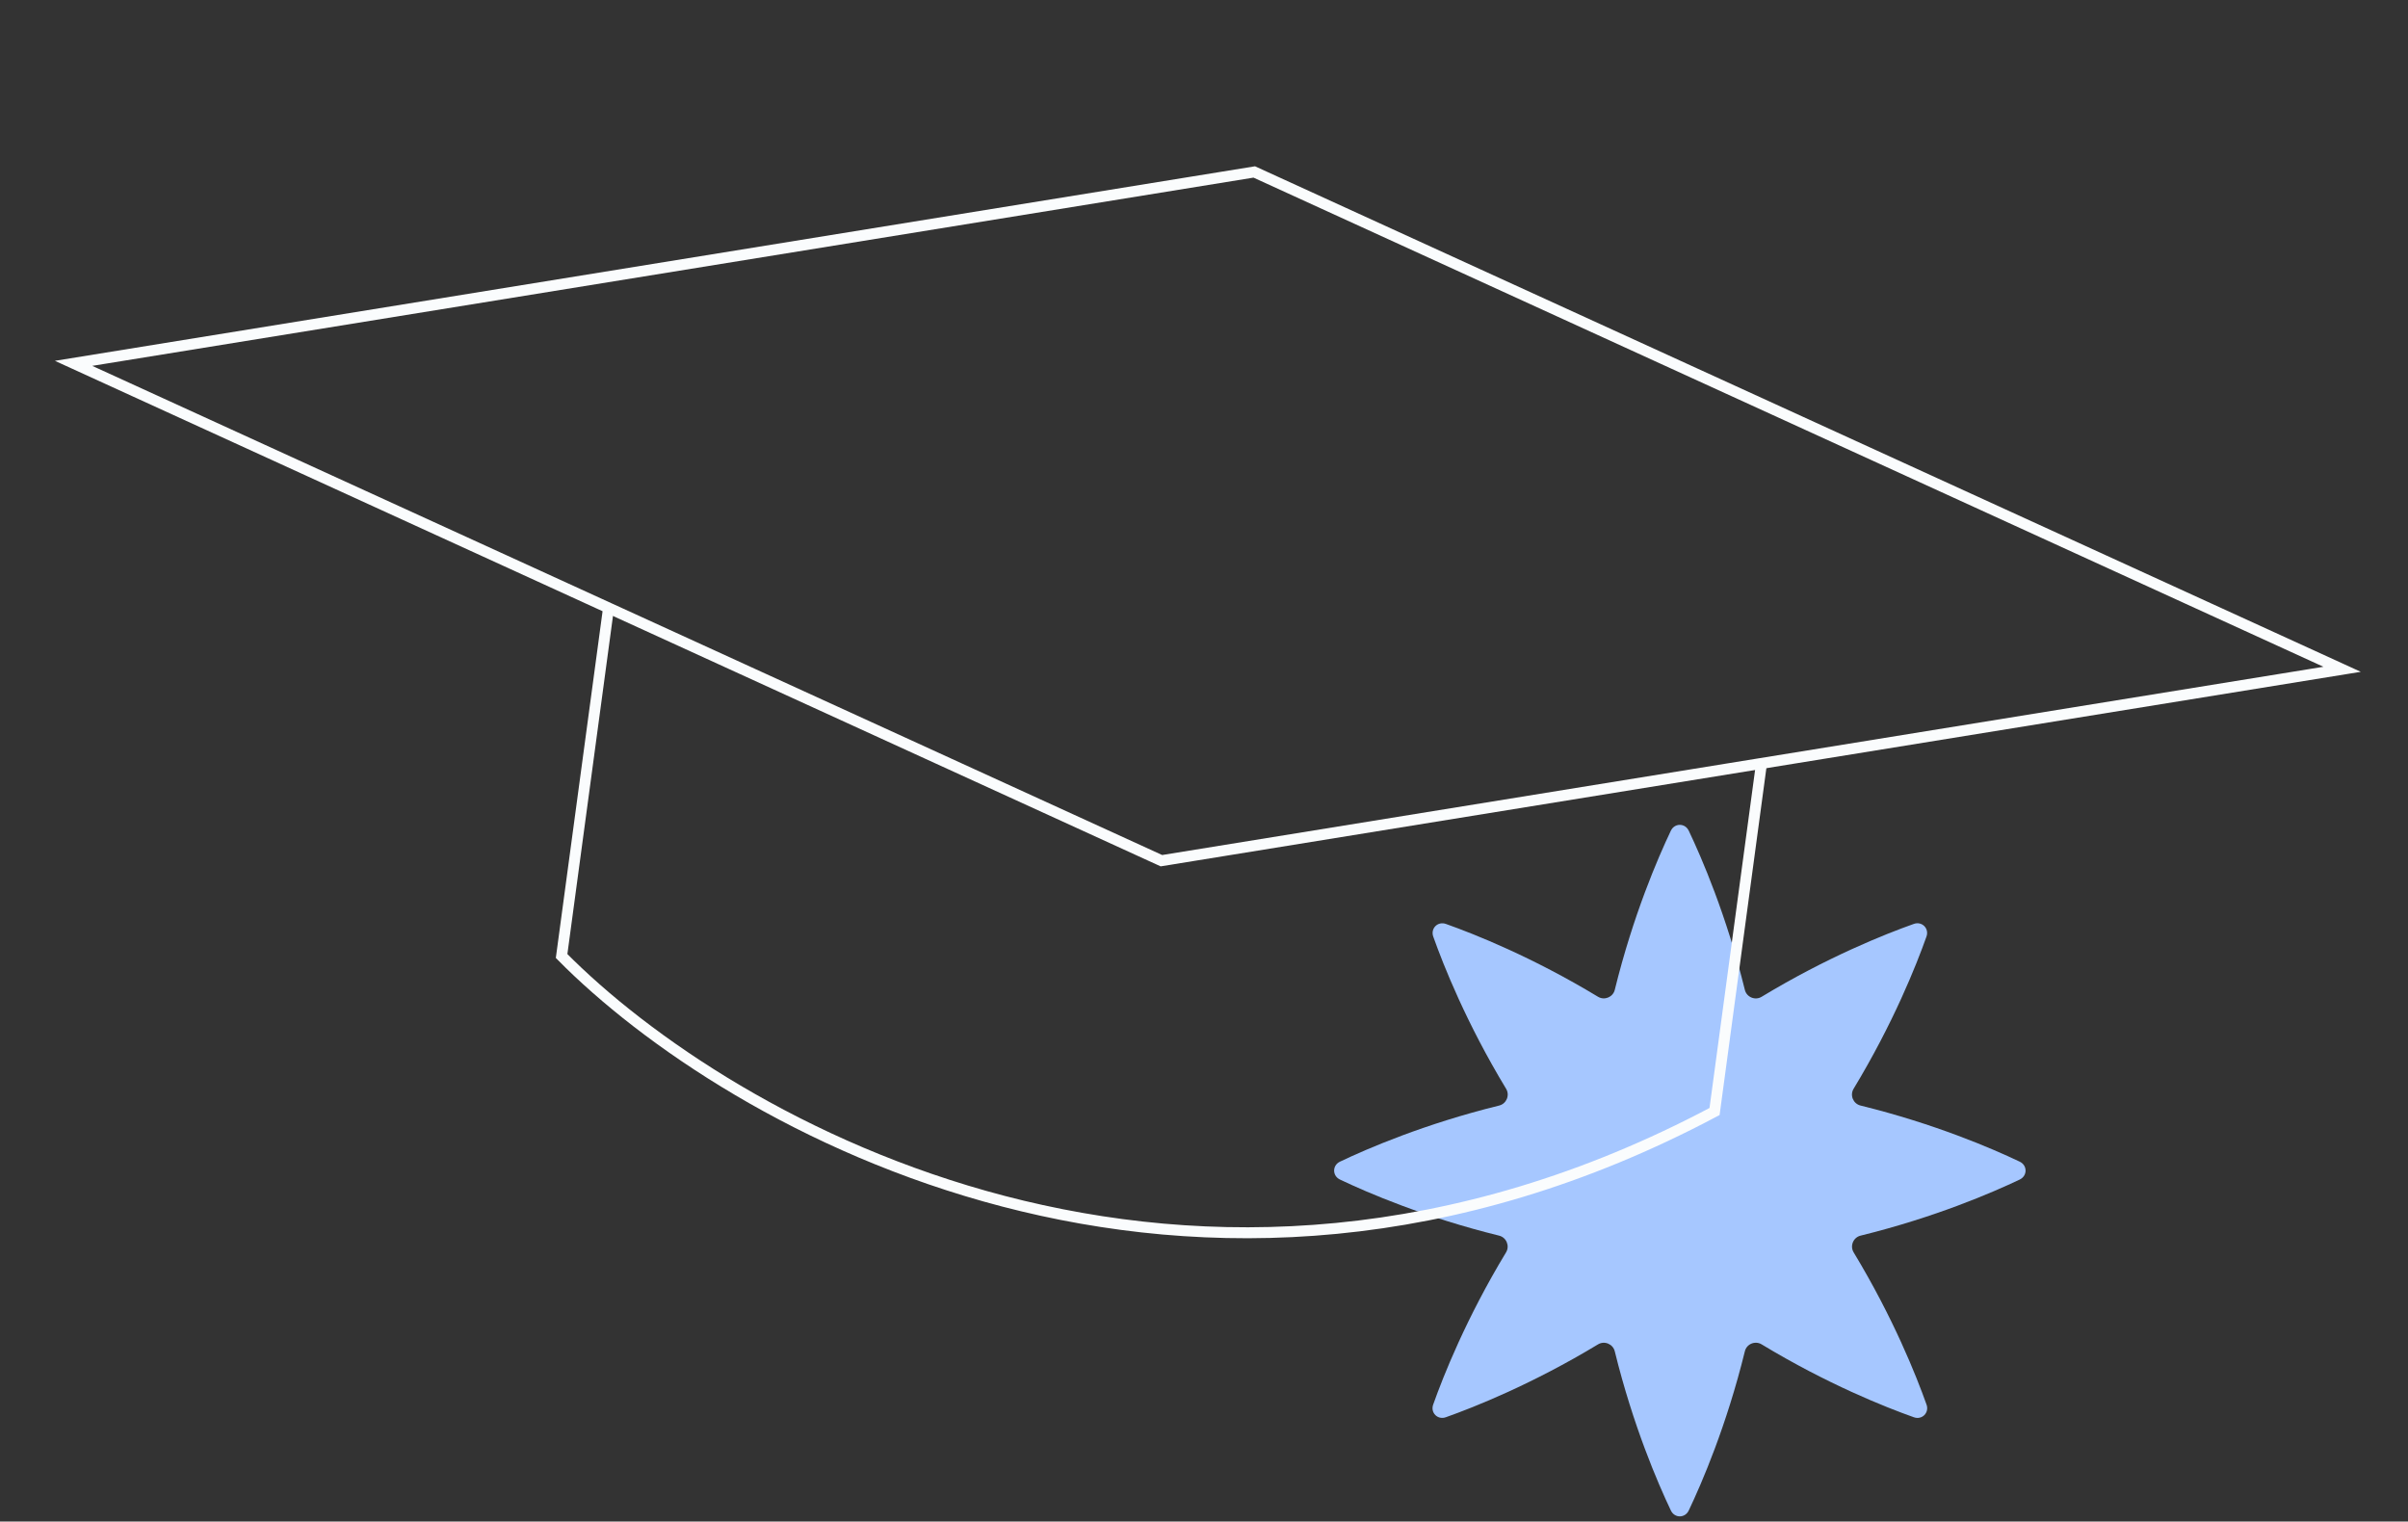
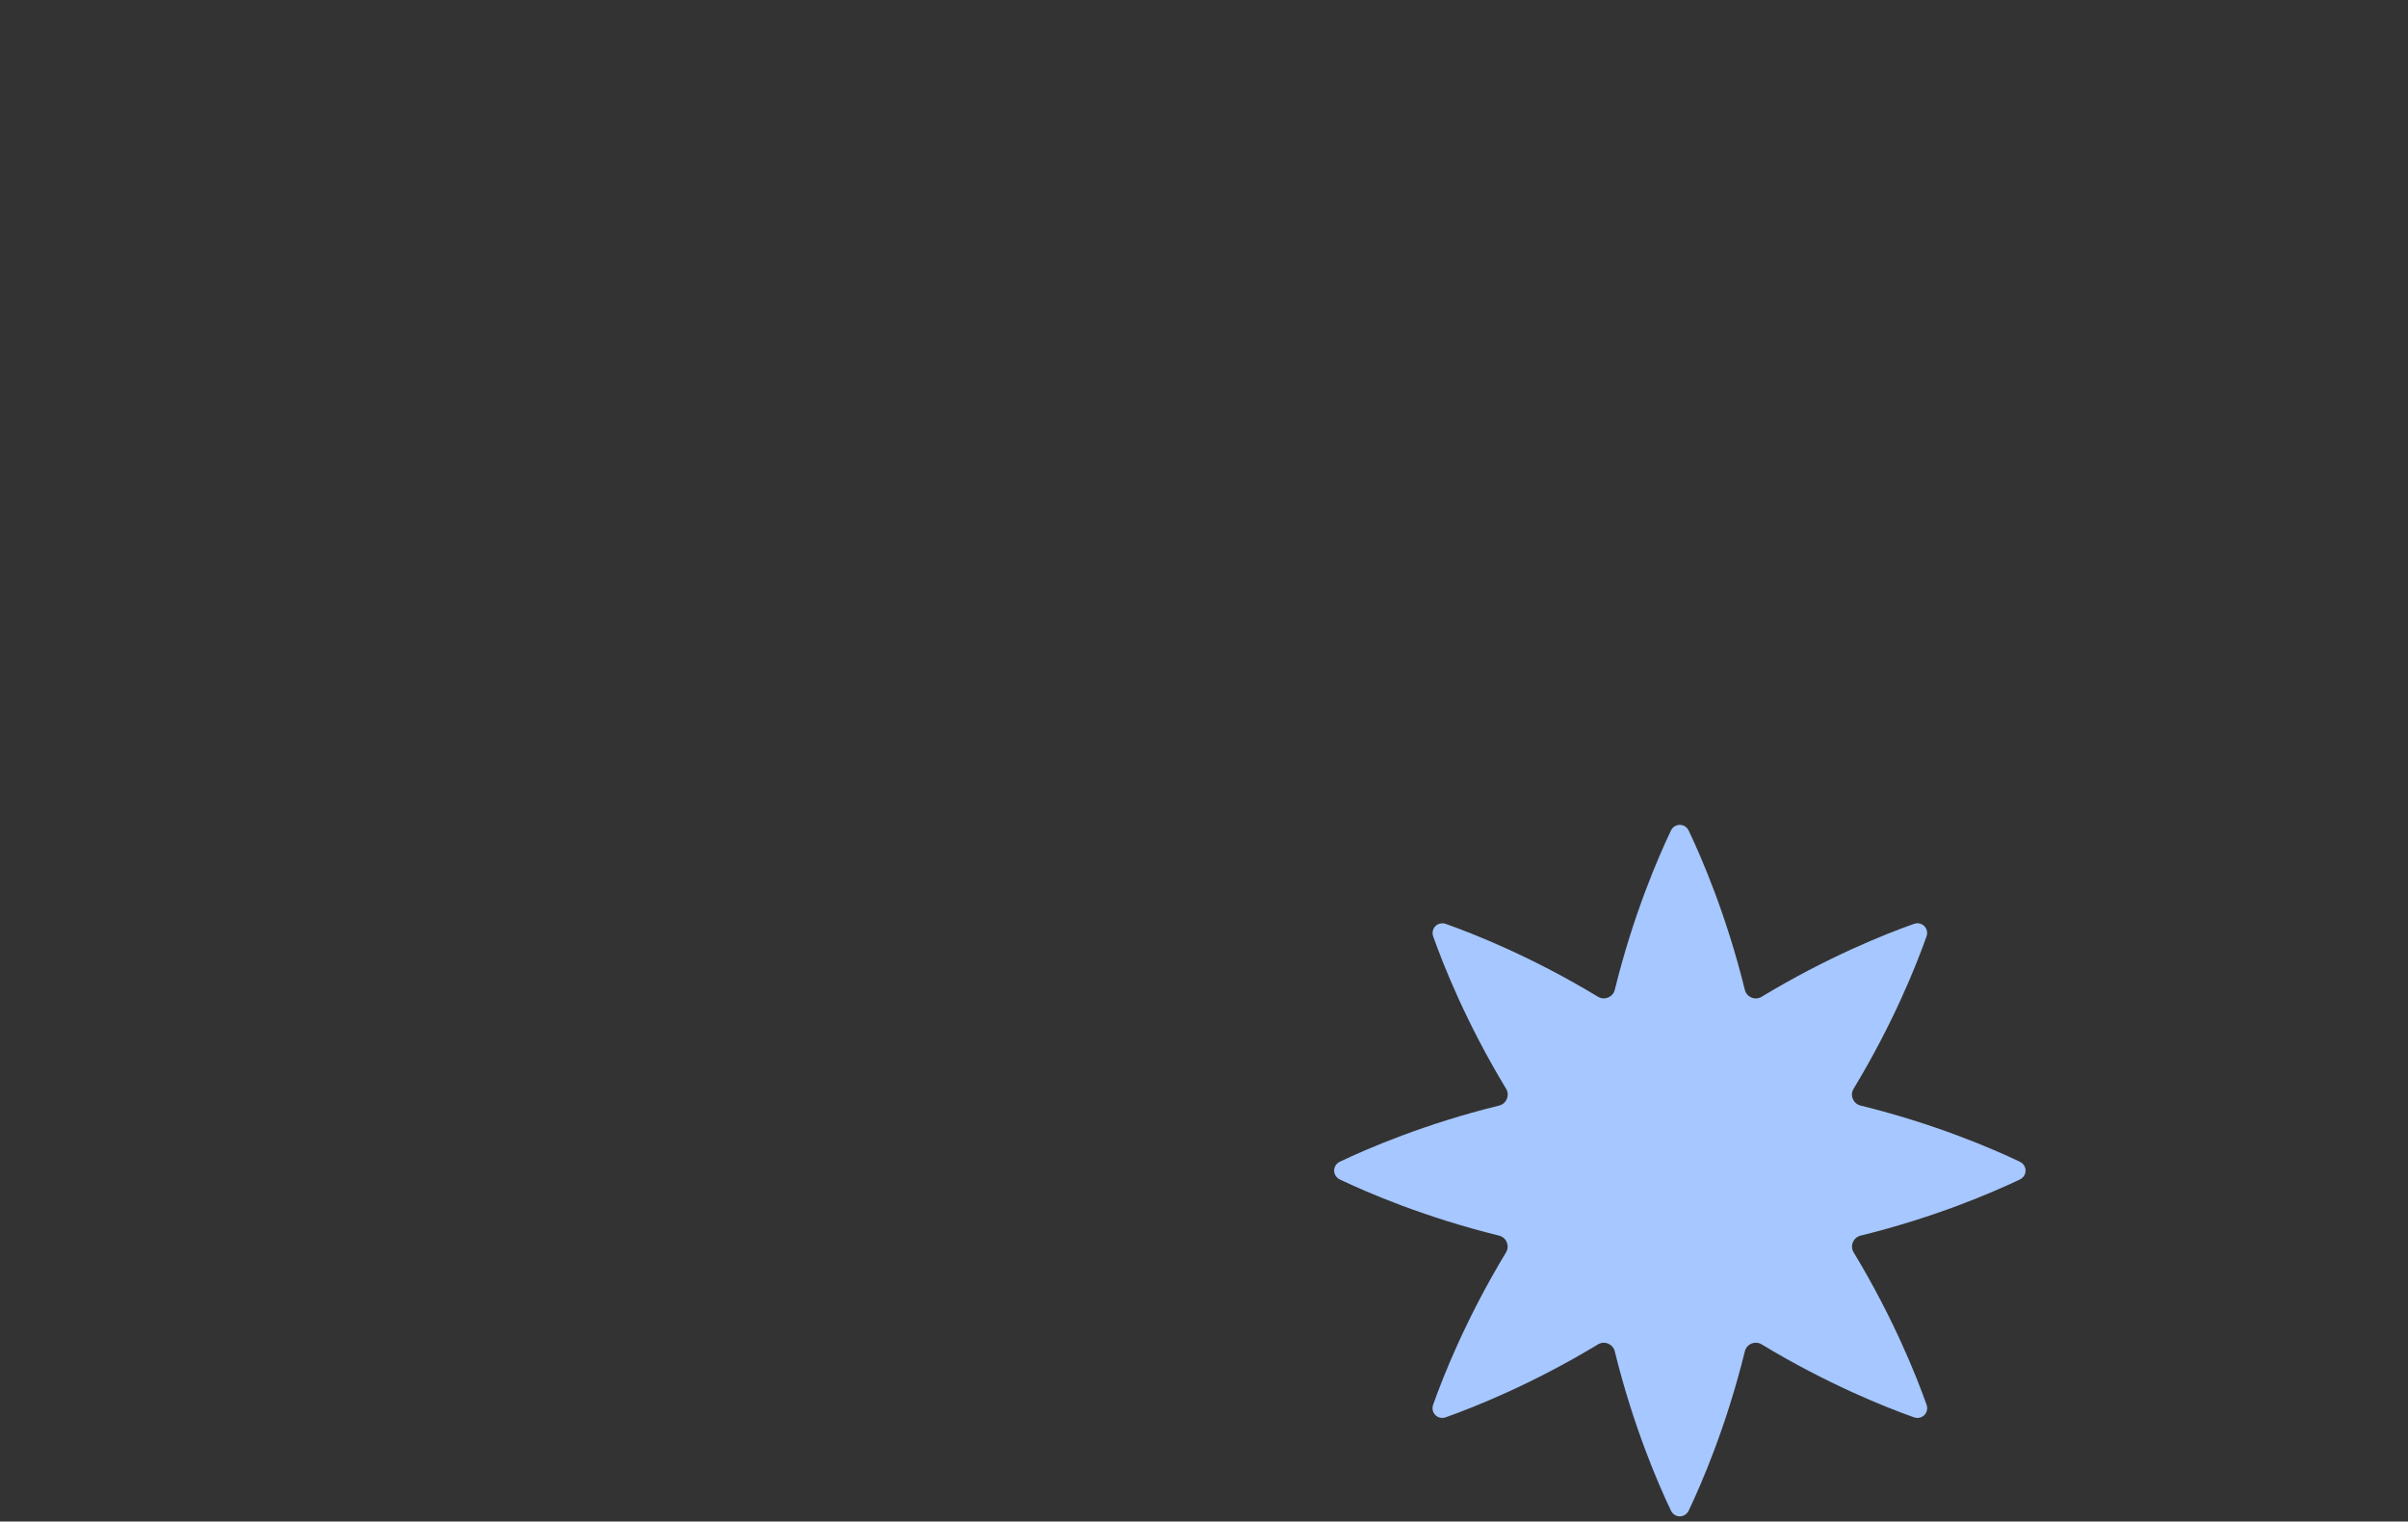
<svg xmlns="http://www.w3.org/2000/svg" width="220" height="139" viewBox="0 0 220 139" fill="none">
  <rect x="0" y="0" width="220" height="139" fill="#333333" stroke="none" />
  <path d="M152.653 75.888C152.993 75.175 153.949 75.175 154.288 75.888C155.481 78.394 157.739 83.625 159.413 90.427C159.577 91.097 160.353 91.418 160.943 91.061C166.938 87.432 172.236 85.33 174.852 84.402C175.596 84.138 176.271 84.814 176.007 85.558C175.079 88.173 172.976 93.47 169.348 99.464C168.99 100.055 169.312 100.83 169.982 100.995C176.787 102.669 182.02 104.929 184.526 106.122C185.239 106.461 185.238 107.416 184.525 107.756C182.02 108.948 176.79 111.206 169.987 112.88C169.317 113.044 168.996 113.82 169.354 114.41C172.982 120.405 175.084 125.702 176.013 128.317C176.277 129.061 175.602 129.737 174.858 129.473C172.242 128.545 166.941 126.441 160.944 122.811C160.354 122.454 159.578 122.775 159.414 123.445C157.74 130.251 155.48 135.484 154.287 137.99C153.948 138.703 152.993 138.703 152.654 137.99C151.461 135.485 149.202 130.252 147.529 123.448C147.364 122.778 146.589 122.456 145.998 122.814C140.004 126.441 134.707 128.543 132.092 129.471C131.348 129.735 130.673 129.06 130.937 128.316C131.865 125.701 133.967 120.404 137.595 114.41C137.952 113.82 137.631 113.044 136.961 112.88C130.159 111.206 124.929 108.949 122.424 107.756C121.711 107.417 121.71 106.461 122.423 106.121C124.929 104.928 130.162 102.668 136.967 100.995C137.637 100.83 137.958 100.055 137.601 99.464C133.974 93.471 131.872 88.175 130.944 85.56C130.68 84.816 131.357 84.141 132.101 84.405C134.716 85.333 140.009 87.433 145.999 91.058C146.59 91.415 147.365 91.094 147.53 90.424C149.203 83.624 151.46 78.394 152.653 75.888Z" fill="#A6C7FF" />
-   <path d="M213.98 61.142L160.783 69.765L106.109 78.627L55.735 55.599L6.722 33.193L114.593 15.709L213.98 61.142Z" stroke="#FAFCFD" />
-   <path d="M55.57 55.74L51.309 87.336C66.453 102.678 108.722 126.999 156.645 101.541L160.906 69.945" stroke="#FAFCFD" />
</svg>